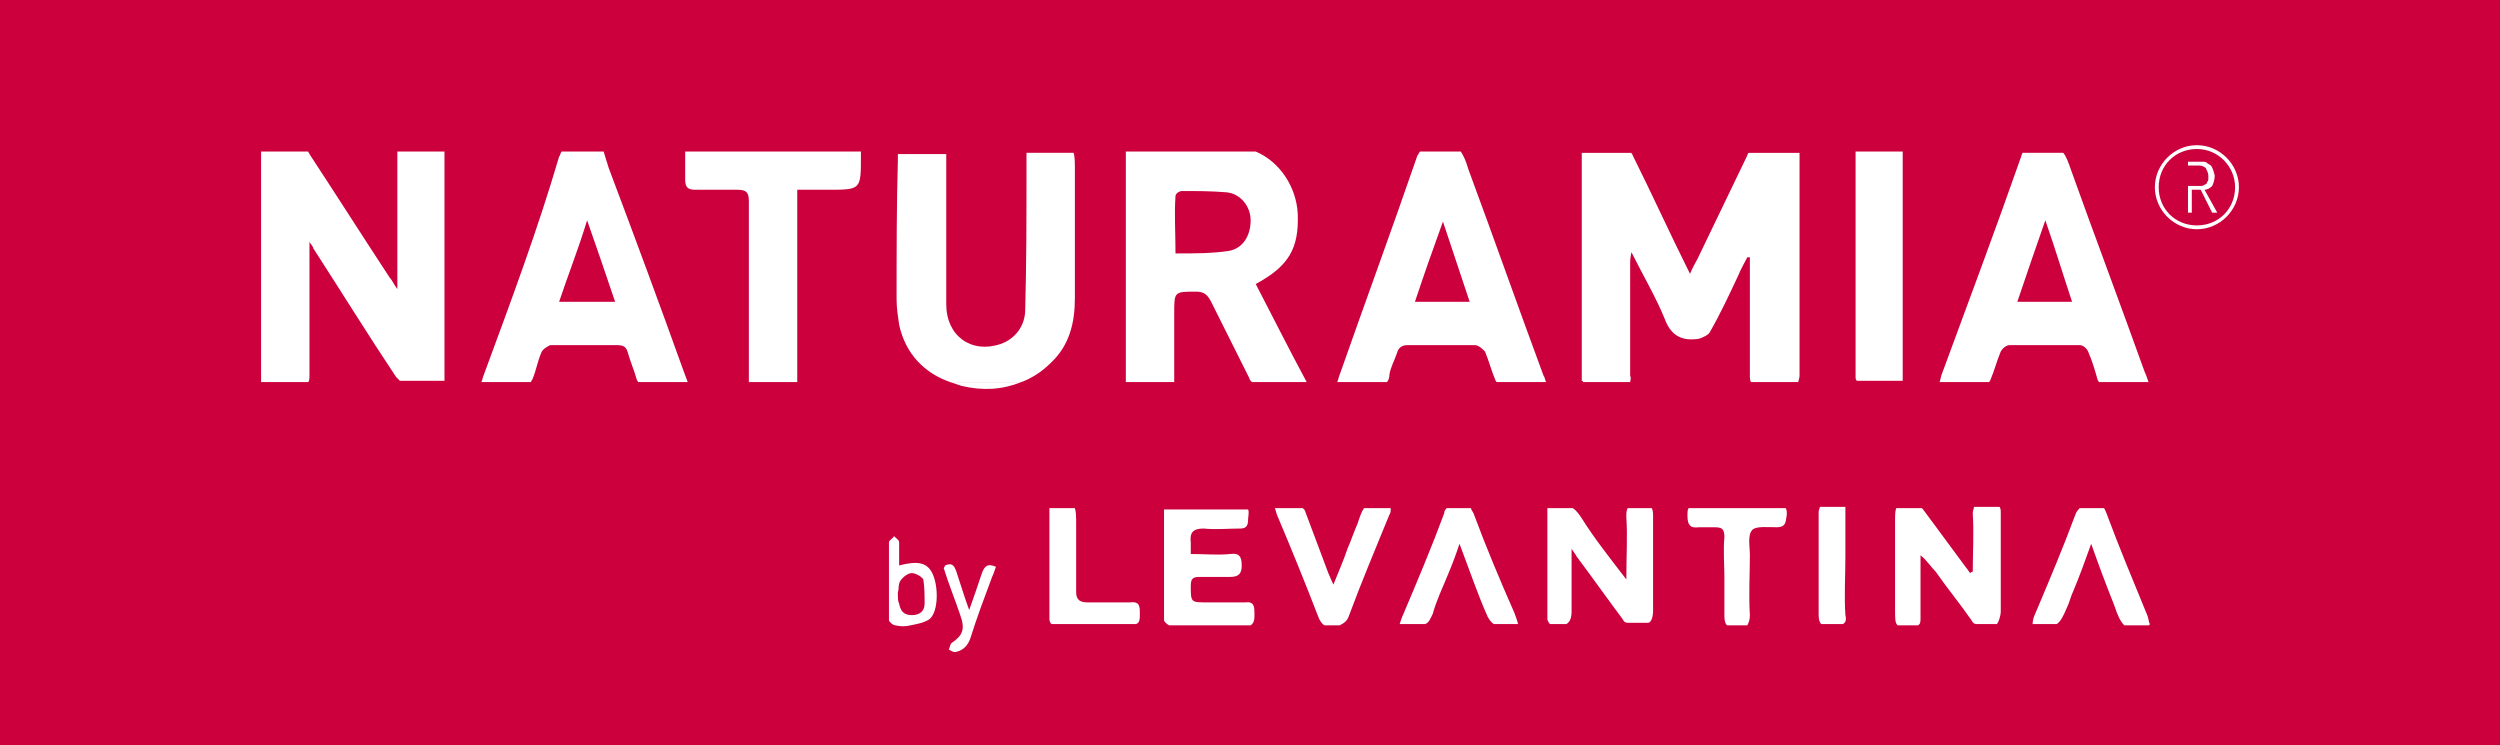
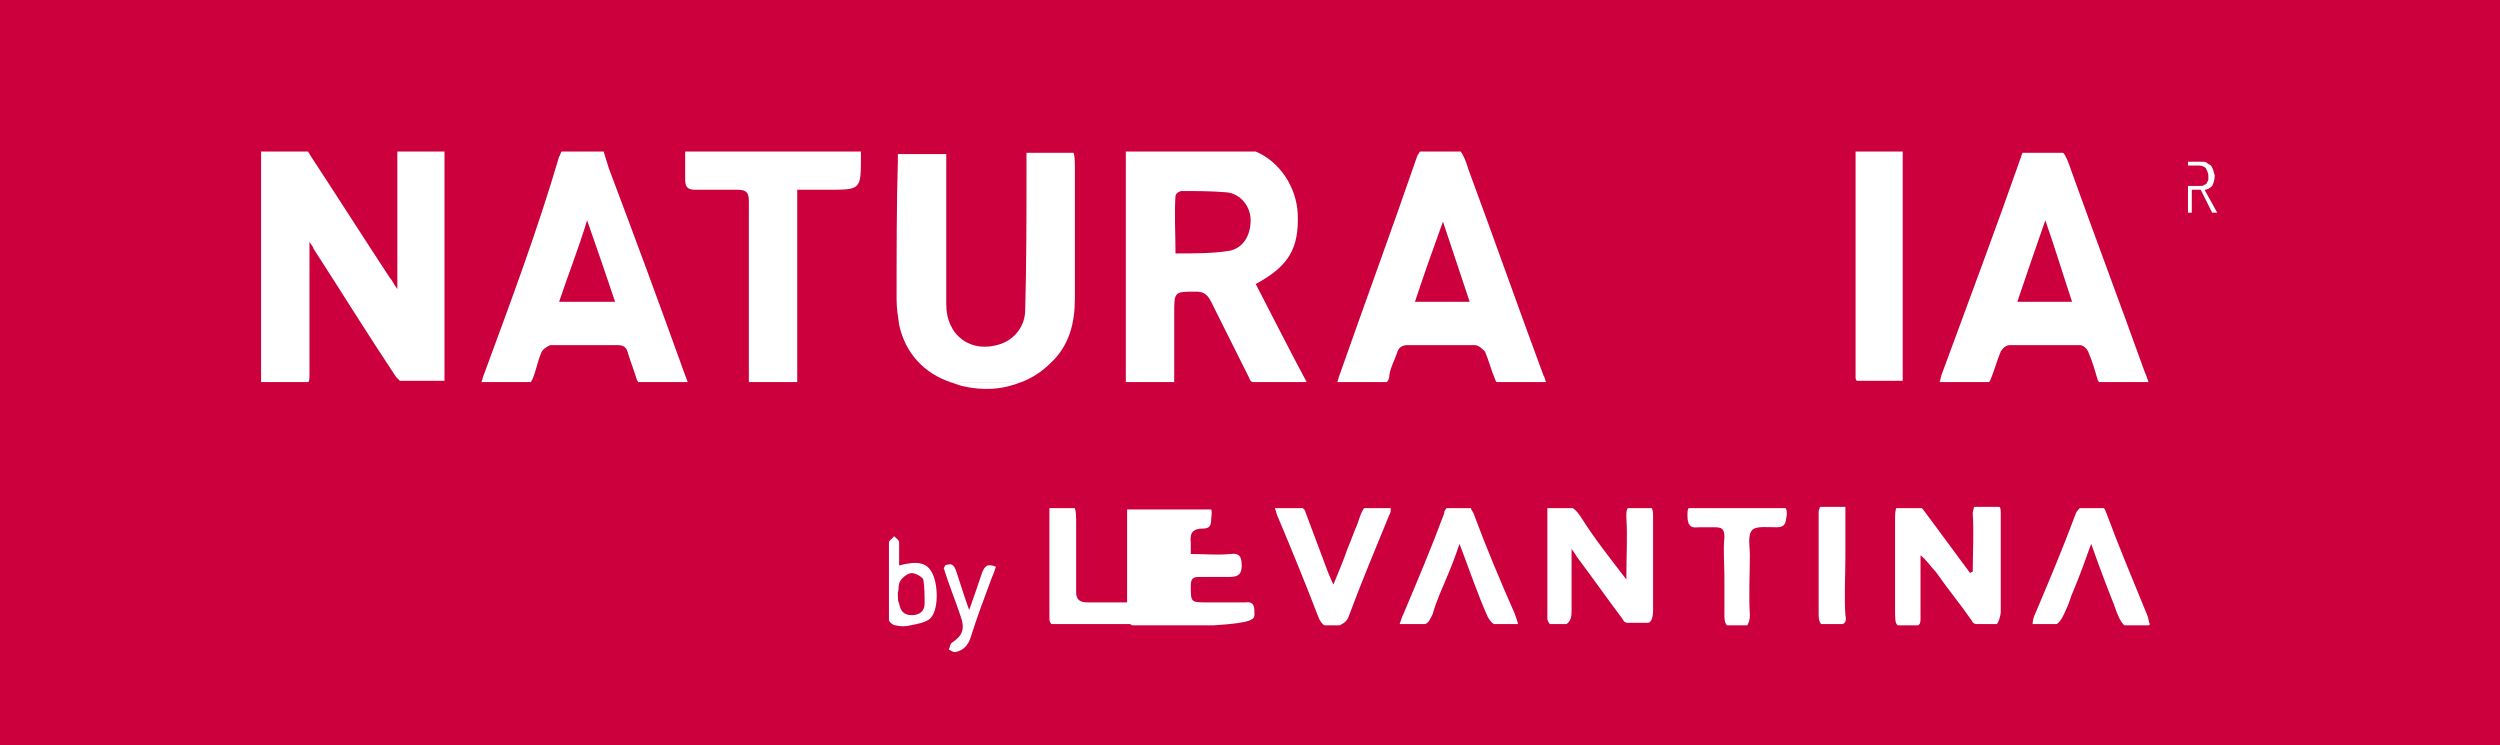
<svg xmlns="http://www.w3.org/2000/svg" version="1.1" id="Capa_1" x="0px" y="0px" viewBox="0 0 196.3 58.5" style="enable-background:new 0 0 196.3 58.5;" xml:space="preserve">
  <style type="text/css">
	.st0{fill:url(#SVGID_1_);}
	.st1{fill:#CC003D;}
	.st2{fill:#FFFFFF;}
	.st3{fill:#42403C;}
	.st4{fill-rule:evenodd;clip-rule:evenodd;fill:#42403C;}
	.st5{fill-rule:evenodd;clip-rule:evenodd;fill:#99999A;}
	.st6{fill:#99999A;}
	.st7{fill-rule:evenodd;clip-rule:evenodd;fill:#FFFFFF;}
	.st8{fill-rule:evenodd;clip-rule:evenodd;}
	.st9{fill-rule:evenodd;clip-rule:evenodd;fill:#FFD700;}
	.st10{fill:none;}
	.st11{fill:#FFD700;}
	.st12{fill:#496880;}
	.st13{fill:#E30613;}
	.st14{fill:#434C53;}
	.st15{fill:#434D54;}
	.st16{fill:#464B4E;}
	.st17{fill-rule:evenodd;clip-rule:evenodd;fill:#8D9296;}
	.st18{fill:#8D9296;}
	.st19{fill:#D8A54B;}
	.st20{fill-rule:evenodd;clip-rule:evenodd;fill:#D8A54B;}
	.st21{fill:#010202;}
	.st22{clip-path:url(#SVGID_3_);fill:url(#SVGID_4_);}
	.st23{clip-path:url(#SVGID_6_);fill:url(#SVGID_7_);}
	.st24{clip-path:url(#SVGID_6_);}
	.st25{clip-path:url(#SVGID_9_);}
	.st26{fill:#020203;}
	.st27{clip-path:url(#SVGID_11_);fill:#FFFFFF;}
	.st28{clip-path:url(#SVGID_13_);fill:#FFFFFF;}
	.st29{clip-path:url(#SVGID_15_);fill:#FFFFFF;}
	.st30{clip-path:url(#SVGID_17_);fill:#FFFFFF;}
	.st31{fill:#FBE9EB;}
	.st32{clip-path:url(#SVGID_19_);fill:#FBFBFB;}
	.st33{fill:#FBFBFB;}
	.st34{clip-path:url(#SVGID_21_);fill:#FBFBFB;}
	.st35{clip-path:url(#SVGID_23_);fill:#FBFBFB;}
</style>
  <rect class="st1" width="196.3" height="58.5" />
  <g>
    <g>
      <path class="st7" d="M171.8,14.6h0.9c0.2,0,0.3,0,0.4-0.1c0.1,0,0.2-0.1,0.2-0.2c0.1-0.1,0.1-0.2,0.1-0.2c0-0.1,0-0.2,0-0.3    c0-0.2-0.1-0.4-0.2-0.6c-0.1-0.1-0.3-0.2-0.5-0.2h-0.9V14.6L171.8,14.6z M171.6,12.7h1.3c0.2,0,0.3,0,0.4,0.1    c0.1,0.1,0.2,0.1,0.3,0.2c0.1,0.1,0.1,0.2,0.2,0.4c0,0.1,0.1,0.3,0.1,0.4c0,0.3-0.1,0.6-0.2,0.8c-0.2,0.2-0.4,0.3-0.6,0.3l1,1.8    h-0.4l-0.9-1.8h-0.7v1.8h-0.3V12.7z" />
-       <path class="st7" d="M172.5,11.4c1.8,0,3.3,1.5,3.3,3.3s-1.5,3.3-3.3,3.3c-1.8,0-3.3-1.5-3.3-3.3S170.7,11.4,172.5,11.4    L172.5,11.4z M172.5,11.7c-1.7,0-3,1.3-3,3c0,1.7,1.3,3,3,3c1.7,0,3-1.3,3-3C175.5,13.1,174.2,11.7,172.5,11.7z" />
    </g>
    <g>
      <path class="st2" d="M70.6,44.4c1.5-0.4,2.2-0.2,2.6,0.6c0.5,1,0.5,3-0.2,3.6c-0.4,0.3-1,0.4-1.5,0.5c-0.4,0.1-0.8,0.1-1.2,0    c-0.2,0-0.5-0.3-0.5-0.4c0-2,0-4,0-6.1c0-0.2,0.3-0.3,0.4-0.5c0.2,0.2,0.4,0.3,0.4,0.5C70.6,43.2,70.6,43.8,70.6,44.4z M70.5,46.5    c0,0.5,0,0.7,0.1,0.9c0.1,0.5,0.3,0.9,1,0.9c0.6,0,1-0.3,1-0.9c0-0.6,0-1.3-0.1-1.9c-0.1-0.2-0.6-0.5-0.9-0.5    c-0.3,0-0.7,0.3-0.9,0.6C70.5,45.9,70.6,46.3,70.5,46.5z" />
      <path class="st2" d="M74.2,44.4c0.5-0.2,0.7-0.1,0.9,0.5c0.3,0.9,0.6,1.9,1,3c0.4-1.1,0.7-2,1-2.9c0.2-0.5,0.4-0.8,1.1-0.5    c-0.1,0.3-0.2,0.6-0.3,0.8c-0.6,1.6-1.2,3.2-1.7,4.8c-0.2,0.6-0.6,1-1.2,1.1c-0.2,0-0.3-0.1-0.5-0.2c0.1-0.2,0.1-0.4,0.2-0.5    c0.9-0.6,1.1-1.1,0.7-2.2c-0.4-1.2-0.9-2.4-1.3-3.7C74.2,44.5,74.2,44.4,74.2,44.4z" />
      <g>
        <path class="st2" d="M157.1,48c0-2.6,0-5.1,0-7.7c0-0.2,0-0.4-0.1-0.5h-2c0,0.1-0.1,0.3-0.1,0.5c0.1,1.5,0,3.1,0,4.6     c-0.1,0-0.1,0-0.2,0.1c-0.1-0.1-0.2-0.3-0.3-0.4c-1.1-1.5-2.3-3.1-3.4-4.6c0,0-0.1-0.1-0.1-0.1h-2c-0.1,0.2-0.1,0.6-0.1,0.8     c0,2.4,0,4.8,0,7.2c0,0.7,0,1,0.2,1.2h1.6c0.2-0.1,0.2-0.3,0.2-0.6c0-0.9,0-1.7,0-2.6c0-0.8,0-1.5,0-2.3c0.5,0.4,0.8,0.9,1.2,1.3     c0.9,1.3,1.9,2.5,2.8,3.8c0.1,0.2,0.2,0.3,0.4,0.3h1.6C156.9,48.9,157.1,48.4,157.1,48z" />
        <path class="st2" d="M129.8,48c0-2.5,0-4.9,0-7.4c0-0.3,0-0.5-0.1-0.7h-1.9c-0.1,0.2-0.1,0.4-0.1,0.7c0.1,1.5,0,3.1,0,4.9     c-1.3-1.7-2.5-3.2-3.5-4.8c-0.2-0.3-0.4-0.6-0.7-0.8h-2c0,2.9,0,5.8,0,8.7c0,0.1,0.1,0.3,0.2,0.4h1.3c0.3-0.2,0.4-0.5,0.4-1     c0-1.6,0-3.1,0-4.9c0.2,0.3,0.3,0.4,0.4,0.6c1.2,1.6,2.4,3.3,3.6,4.9c0.1,0.2,0.2,0.3,0.4,0.3h1.6     C129.7,48.9,129.8,48.3,129.8,48z" />
-         <path class="st2" d="M98.5,48.2c0-0.5,0-1-0.7-0.9c-1,0-2,0-3,0c-1.3,0-1.3,0-1.3-1.3c0-0.6,0.2-0.7,0.7-0.7c0.8,0,1.6,0,2.4,0     c0.7,0,0.9-0.3,0.9-0.9c0-0.7-0.2-1-0.9-0.9c-1,0.1-2,0-3.1,0c0-0.4,0-0.7,0-0.9c-0.1-0.8,0.2-1.1,1-1.1c1,0.1,1.9,0,2.9,0     c0.5,0,0.6-0.3,0.6-0.7c0-0.2,0.1-0.6,0-0.8h-6.6c0,3,0,5.9,0,8.7c0,0.1,0.2,0.3,0.4,0.4h6.4C98.5,48.9,98.5,48.6,98.5,48.2z" />
+         <path class="st2" d="M98.5,48.2c0-0.5,0-1-0.7-0.9c-1,0-2,0-3,0c-1.3,0-1.3,0-1.3-1.3c0-0.6,0.2-0.7,0.7-0.7c0.8,0,1.6,0,2.4,0     c0.7,0,0.9-0.3,0.9-0.9c0-0.7-0.2-1-0.9-0.9c-1,0.1-2,0-3.1,0c0-0.4,0-0.7,0-0.9c-0.1-0.8,0.2-1.1,1-1.1c0.5,0,0.6-0.3,0.6-0.7c0-0.2,0.1-0.6,0-0.8h-6.6c0,3,0,5.9,0,8.7c0,0.1,0.2,0.3,0.4,0.4h6.4C98.5,48.9,98.5,48.6,98.5,48.2z" />
        <path class="st2" d="M163,40.3c-1,2.7-2.1,5.3-3.2,7.9c-0.1,0.2-0.2,0.5-0.2,0.8c0.1,0,0.1,0,0.2,0h1.7c0.3-0.2,0.5-0.6,0.8-1.3     c0.2-0.4,0.3-0.9,0.5-1.3c0.5-1.2,0.9-2.3,1.4-3.7c0.6,1.7,1.2,3.3,1.8,4.8c0.3,0.9,0.5,1.3,0.8,1.6h1.9c0,0,0.1,0,0.1-0.1     c-0.1-0.2-0.1-0.5-0.2-0.7c-1.1-2.7-2.2-5.3-3.2-8c-0.1-0.2-0.1-0.3-0.2-0.4h-1.9C163.2,40,163.1,40.1,163,40.3z" />
        <path class="st2" d="M115.7,40.3c-0.1-0.2-0.2-0.3-0.2-0.4h-1.9c-0.1,0.1-0.2,0.2-0.2,0.4c-1,2.7-2.1,5.3-3.2,7.9     c-0.1,0.2-0.2,0.5-0.3,0.8h2c0.3-0.1,0.4-0.4,0.6-0.8c0.3-1.1,0.8-2.1,1.2-3.1c0.3-0.7,0.6-1.5,0.9-2.4c0.8,2.1,1.4,3.9,2.2,5.7     c0.1,0.2,0.3,0.5,0.5,0.6h1.9c-0.1-0.4-0.2-0.6-0.3-0.9C117.8,45.6,116.7,43,115.7,40.3z" />
        <path class="st2" d="M105.9,48.4c1-2.7,2.1-5.3,3.2-8c0.1-0.1,0.1-0.3,0.1-0.5h-2.1c-0.2,0.3-0.3,0.6-0.5,1.2     c-0.3,0.7-0.5,1.3-0.8,2c-0.3,0.9-0.7,1.8-1.1,2.8c-0.2-0.4-0.3-0.7-0.4-0.9c-0.6-1.6-1.2-3.2-1.8-4.8c0-0.1-0.1-0.2-0.2-0.3     h-2.2c0.1,0.2,0.1,0.4,0.2,0.6c1.1,2.6,2.2,5.3,3.2,7.9c0.1,0.3,0.3,0.6,0.5,0.7h1.2C105.6,48.9,105.8,48.7,105.9,48.4z" />
        <path class="st2" d="M137.4,48.3c-0.1-1.6,0-3.2,0-4.7c0-0.7-0.2-1.6,0.2-2c0.3-0.3,1.2-0.2,1.9-0.2c0.8,0,0.7-0.5,0.8-1     c0-0.2,0-0.4-0.1-0.5h-7.6c-0.1,0.1-0.1,0.3-0.1,0.6c0,0.7,0.2,1,0.9,0.9c0.4,0,0.8,0,1.2,0c0.6,0,0.8,0.1,0.8,0.8     c-0.1,1,0,2.1,0,3.1c0,1,0,2.1,0,3.1c0,0.4,0.1,0.6,0.2,0.7h1.6C137.3,48.9,137.4,48.7,137.4,48.3z" />
        <path class="st2" d="M89.5,48.2c0-0.6,0-1-0.8-0.9c-1.1,0-2.2,0-3.3,0c-0.6,0-0.9-0.2-0.9-0.8c0-1.7,0-3.4,0-5.2     c0-0.7,0-1.1-0.1-1.4h-2c0,2.9,0,5.8,0,8.7c0,0.2,0.1,0.4,0.2,0.4h6.6C89.5,48.9,89.5,48.6,89.5,48.2z" />
        <path class="st2" d="M144.9,48.3c-0.1-1.5,0-3.1,0-4.6c0-1.3,0-2.5,0-3.9h-2c0,0.1-0.1,0.2-0.1,0.4c0,2.7,0,5.4,0,8.1     c0,0.4,0.1,0.6,0.2,0.7h1.7C144.9,48.9,145,48.7,144.9,48.3z" />
      </g>
      <g>
        <path class="st10" d="M48.3,23.7c-0.7-2.1-1.4-4.2-2.1-6.4c-0.8,2.2-1.5,4.3-2.2,6.4C45.4,23.7,46.8,23.7,48.3,23.7z" />
        <path class="st10" d="M96.4,19.5c1.1-0.2,1.8-1.2,1.7-2.4c0-1.1-0.8-2.1-1.9-2.2c-1.2-0.1-2.3-0.1-3.5-0.1     c-0.2,0-0.5,0.3-0.5,0.4c0,1.4,0,2.8,0,4.4C93.7,19.7,95.1,19.7,96.4,19.5z" />
-         <path class="st10" d="M115.4,23.7c-0.7-2.1-1.4-4.1-2.1-6.3c-0.8,2.2-1.5,4.2-2.2,6.3C112.6,23.7,113.9,23.7,115.4,23.7z" />
-         <path class="st10" d="M158.4,23.7c1.5,0,2.8,0,4.3,0c-0.7-2.1-1.4-4.1-2.1-6.4C159.9,19.6,159.2,21.6,158.4,23.7z" />
-         <path class="st2" d="M124.3,30h3.7c0-0.1,0.1-0.3,0-0.5c0-2.9,0-5.9,0-8.8c0-0.2,0-0.4,0.1-0.9c0.9,1.8,1.9,3.5,2.6,5.2     c0.5,1.4,1.4,1.8,2.7,1.6c0.3-0.1,0.8-0.3,0.9-0.6c0.8-1.4,1.5-2.9,2.2-4.4c0.2-0.5,0.5-1,0.7-1.4c0.1,0,0.1,0,0.2,0     c0,0.3,0,0.6,0,0.9c0,2.8,0,5.6,0,8.4c0,0.2,0,0.4,0.1,0.5h3.7c0-0.1,0.1-0.3,0.1-0.5c0-2.6,0-5.2,0-7.8c0-3.1,0-6.2,0-9.3     c0-0.1,0-0.3,0-0.4h-4c0,0-0.1,0.1-0.1,0.2c-1.3,2.7-2.6,5.4-3.9,8.1c-0.2,0.4-0.4,0.7-0.6,1.2c-1.6-3.2-3-6.3-4.5-9.3     c0-0.1-0.1-0.1-0.1-0.2h-3.9c0,6,0,11.9,0,17.9C124.3,29.9,124.3,30,124.3,30z" />
        <path class="st2" d="M24.3,29.4c0-3.4,0-6.8,0-10.4c0.2,0.3,0.3,0.4,0.3,0.5c2.2,3.4,4.3,6.8,6.5,10.1c0.1,0.1,0.2,0.2,0.3,0.3     h3.5c0-6.1,0-12,0-18h-3.7c0,3.6,0,7.1,0,10.8c-0.3-0.4-0.4-0.7-0.6-0.9c-2.1-3.2-4.2-6.5-6.3-9.7c0-0.1-0.1-0.1-0.1-0.2h-3.7     c0,6,0,11.9,0,17.9c0,0.1,0,0.1,0,0.2h3.7C24.3,29.9,24.3,29.7,24.3,29.4z" />
        <path class="st2" d="M88.4,29.7c0,0.1,0,0.2,0,0.3h3.8c0-0.1,0-0.3,0-0.4c0-1.7,0-3.3,0-5c0-1.7,0-1.7,1.7-1.7     c0.6,0,0.9,0.2,1.2,0.8c1,2,2,4,3,6c0,0.1,0.1,0.2,0.2,0.3h4.3c-1.4-2.6-2.7-5.2-4-7.7c2.6-1.4,3.4-2.8,3.3-5.5     c-0.1-2.1-1.4-4.1-3.3-4.9H88.4c0,0.1,0,0.1,0,0.2C88.4,18,88.4,23.9,88.4,29.7z M92.3,15.4c0-0.2,0.3-0.4,0.5-0.4     c1.2,0,2.3,0,3.5,0.1c1.1,0.1,1.9,1.1,1.9,2.2c0,1.2-0.6,2.2-1.7,2.4c-1.3,0.2-2.7,0.2-4.2,0.2C92.3,18.2,92.2,16.8,92.3,15.4z" />
        <path class="st2" d="M70.4,23.5c0,0.7,0.1,1.3,0.2,2c0.5,2.3,2,3.8,4,4.5h5.6c0.8-0.3,1.6-0.8,2.3-1.5c1.5-1.4,1.9-3.2,1.9-5.1     c0-3.3,0-6.6,0-9.9c0-0.8,0-1.2-0.1-1.5h-3.7c0,0.3,0,0.7,0,1.3c0,3.7,0,7.3-0.1,11c0,1.3-0.8,2.3-1.9,2.7     c-2.3,0.8-4.3-0.6-4.3-3.1c0-3.7,0-7.5,0-11.2c0-0.2,0-0.4,0-0.6h-3.8c0,0.1,0,0.3,0,0.5C70.4,16.1,70.4,19.8,70.4,23.5z" />
        <path class="st2" d="M105.2,29.4c-0.1,0.2-0.1,0.4-0.2,0.6h3.9c0.1-0.1,0.2-0.3,0.2-0.6c0.1-0.6,0.4-1.1,0.6-1.7     c0.1-0.4,0.4-0.6,0.8-0.6c1.8,0,3.6,0,5.3,0c0.3,0,0.6,0.3,0.8,0.5c0.3,0.7,0.5,1.5,0.8,2.2c0,0.1,0.1,0.1,0.1,0.2h3.9     c-0.1-0.2-0.1-0.4-0.2-0.5c-2-5.4-3.9-10.8-5.9-16.2c-0.2-0.7-0.4-1.1-0.6-1.4h-3.2c-0.1,0.1-0.1,0.2-0.2,0.3     C109.3,18,107.2,23.7,105.2,29.4z M115.4,23.7c-1.5,0-2.8,0-4.3,0c0.7-2.1,1.4-4.1,2.2-6.3C114,19.5,114.7,21.6,115.4,23.7z" />
        <path class="st2" d="M158.7,12.3c-2,5.7-4.1,11.3-6.2,17c-0.1,0.2-0.1,0.4-0.2,0.7h3.9c0-0.1,0.1-0.1,0.1-0.2     c0.3-0.7,0.5-1.5,0.8-2.2c0.1-0.2,0.4-0.5,0.7-0.5c1.8,0,3.7,0,5.5,0c0.3,0,0.6,0.3,0.7,0.6c0.3,0.7,0.5,1.4,0.7,2.1     c0,0.1,0.1,0.1,0.1,0.2h3.9c-0.1-0.3-0.2-0.6-0.3-0.8c-1.9-5.3-3.9-10.6-5.8-15.9c-0.2-0.6-0.4-1.1-0.6-1.3h-3.2     C158.8,12.1,158.7,12.2,158.7,12.3z M162.7,23.7c-1.5,0-2.8,0-4.3,0c0.7-2.1,1.4-4.1,2.2-6.4C161.4,19.6,162,21.6,162.7,23.7z" />
        <path class="st2" d="M38,29.4c-0.1,0.2-0.1,0.4-0.2,0.6h3.9c0-0.1,0.1-0.2,0.1-0.2c0.3-0.7,0.4-1.4,0.7-2.1     c0.1-0.3,0.5-0.5,0.7-0.6c1.8,0,3.6,0,5.3,0c0.5,0,0.7,0.2,0.8,0.6c0.2,0.7,0.5,1.4,0.7,2.1c0,0.1,0.1,0.1,0.1,0.2h3.9     c-0.1-0.3-0.2-0.5-0.3-0.8c-1.9-5.3-3.9-10.7-5.9-16c-0.2-0.6-0.3-1-0.4-1.3h-3.3c-0.1,0.1-0.1,0.3-0.2,0.4     C42.2,18.1,40.1,23.7,38,29.4z M48.3,23.7c-1.5,0-2.9,0-4.4,0c0.7-2.1,1.5-4.1,2.2-6.4C46.9,19.6,47.6,21.6,48.3,23.7z" />
        <path class="st2" d="M53.8,12.3c0,0.6,0,1.2,0,1.8c0,0.6,0.2,0.8,0.8,0.8c1.1,0,2.2,0,3.3,0c0.7,0,0.9,0.2,0.9,0.9     c0,4.5,0,9,0,13.5c0,0.2,0,0.5,0,0.7h3.8c0-5,0-10,0-15.1c0.9,0,1.6,0,2.4,0c2.6,0,2.6,0,2.6-2.6c0-0.1,0-0.3,0-0.4H53.8     C53.8,12.1,53.8,12.2,53.8,12.3z" />
        <path class="st2" d="M145.7,24.9c0,1.6,0,3.2,0,4.7c0,0.1,0,0.2,0.1,0.3h3.6c0-6,0-12,0-18h-3.7c0,0.1,0,0.2,0,0.4     C145.7,16.5,145.7,20.7,145.7,24.9z" />
        <path class="st2" d="M75.5,30.3c1.7,0.4,3.2,0.3,4.7-0.3h-5.6C74.9,30.1,75.2,30.2,75.5,30.3z" />
      </g>
    </g>
  </g>
</svg>